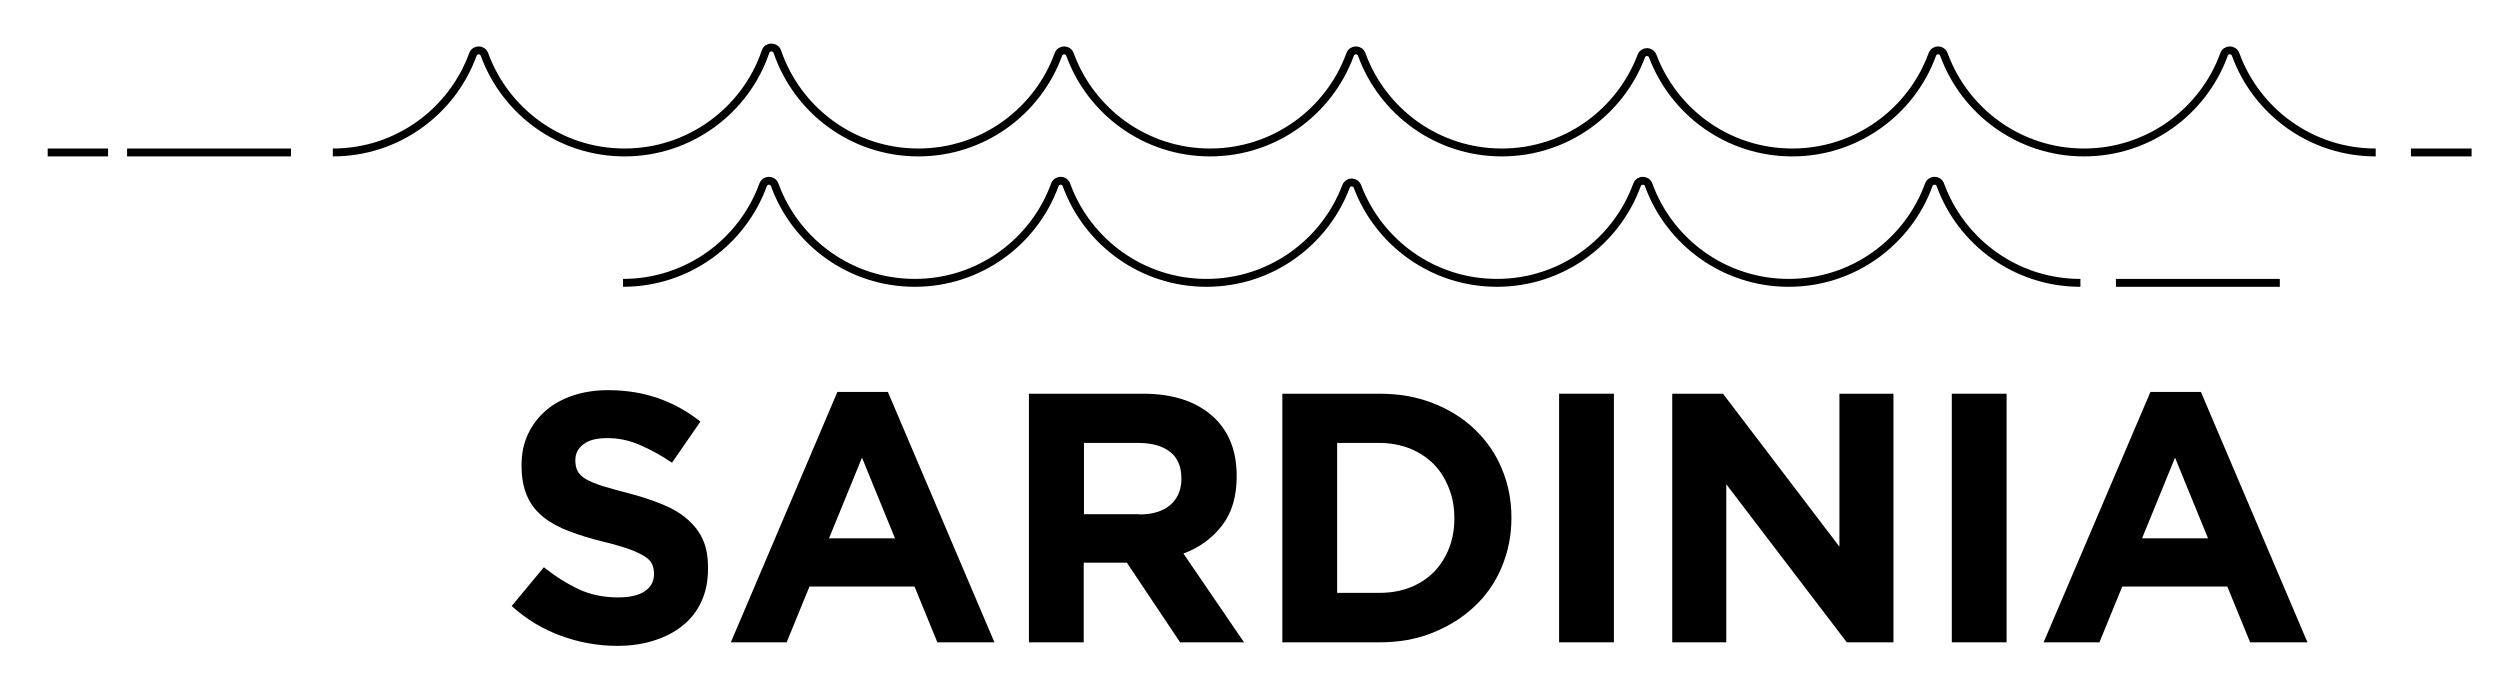
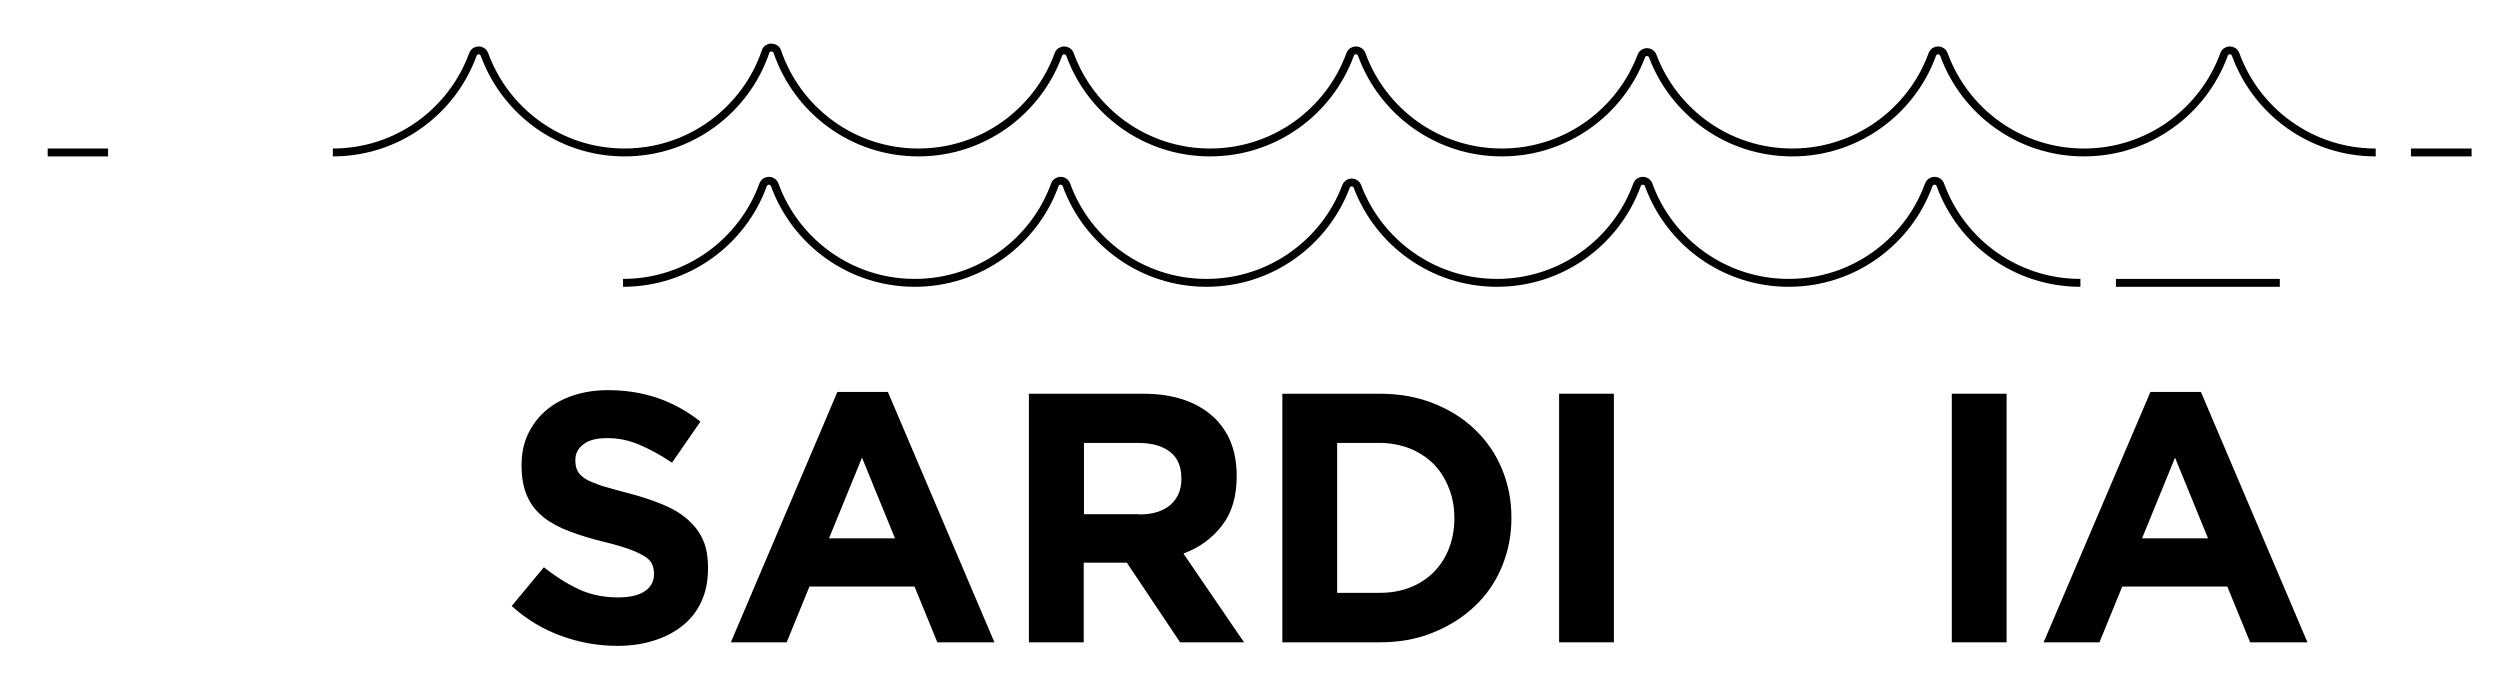
<svg xmlns="http://www.w3.org/2000/svg" id="Layer_1" x="0px" y="0px" viewBox="0 0 98.55 26.81" style="enable-background:new 0 0 98.55 26.81;" xml:space="preserve">
  <style type="text/css">	.st0{fill:none;stroke:#000000;stroke-width:0.311;stroke-miterlimit:10;}</style>
  <g>
    <path class="st0" d="M13.12,6.01c2.54,0,4.7-1.61,5.52-3.86c0.08-0.22,0.38-0.22,0.46,0c0.82,2.25,2.98,3.86,5.52,3.86  c2.58,0,4.78-1.67,5.56-3.98c0.07-0.21,0.38-0.21,0.46,0c0.79,2.32,2.98,3.98,5.56,3.98c2.54,0,4.7-1.61,5.52-3.86  c0.08-0.22,0.38-0.22,0.46,0c0.82,2.25,2.98,3.86,5.52,3.86c2.54,0,4.7-1.61,5.52-3.86c0.08-0.22,0.38-0.22,0.46,0  c0.82,2.25,2.98,3.86,5.52,3.86c2.52,0,4.66-1.58,5.5-3.8c0.08-0.21,0.37-0.21,0.45,0c0.84,2.22,2.98,3.8,5.5,3.8  c2.54,0,4.7-1.61,5.52-3.86c0.08-0.22,0.38-0.22,0.46,0c0.82,2.25,2.98,3.86,5.52,3.86c2.54,0,4.7-1.61,5.52-3.86  c0.08-0.22,0.38-0.22,0.46,0c0.82,2.25,2.98,3.86,5.52,3.86" />
    <path class="st0" d="M24.56,11.15c2.54,0,4.7-1.61,5.52-3.86c0.08-0.22,0.38-0.22,0.46,0c0.82,2.25,2.98,3.86,5.52,3.86  c2.54,0,4.7-1.61,5.52-3.86c0.08-0.22,0.38-0.22,0.46,0c0.82,2.25,2.98,3.86,5.52,3.86c2.52,0,4.66-1.58,5.5-3.8  c0.08-0.21,0.37-0.21,0.45,0c0.84,2.22,2.98,3.8,5.5,3.8c2.54,0,4.7-1.61,5.52-3.86c0.08-0.22,0.38-0.22,0.46,0  c0.82,2.25,2.98,3.86,5.52,3.86c2.54,0,4.7-1.61,5.52-3.86c0.08-0.22,0.38-0.22,0.46,0c0.82,2.25,2.98,3.86,5.52,3.86" />
    <line class="st0" x1="83.41" y1="11.15" x2="89.87" y2="11.15" />
    <line class="st0" x1="4.26" y1="6.01" x2="1.88" y2="6.01" />
    <line class="st0" x1="97.43" y1="6.01" x2="95.04" y2="6.01" />
-     <line class="st0" x1="11.47" y1="6.01" x2="5.01" y2="6.01" />
  </g>
  <g>
    <path d="M24.33,25.46c-0.75,0-1.48-0.13-2.2-0.39c-0.72-0.26-1.37-0.65-1.96-1.18l1.27-1.53c0.45,0.36,0.91,0.65,1.38,0.87  s0.99,0.32,1.55,0.32c0.45,0,0.8-0.08,1.04-0.24c0.25-0.16,0.37-0.39,0.37-0.68V22.6c0-0.14-0.03-0.26-0.08-0.37  c-0.05-0.11-0.15-0.21-0.29-0.3c-0.15-0.09-0.35-0.19-0.6-0.28s-0.59-0.19-1-0.29c-0.5-0.12-0.95-0.26-1.35-0.41  c-0.4-0.15-0.74-0.33-1.02-0.55s-0.5-0.49-0.65-0.82c-0.15-0.33-0.23-0.73-0.23-1.22v-0.03c0-0.45,0.08-0.85,0.25-1.21  c0.17-0.36,0.4-0.67,0.7-0.93s0.66-0.46,1.08-0.6s0.88-0.21,1.38-0.21c0.72,0,1.38,0.11,1.98,0.32c0.6,0.21,1.16,0.52,1.66,0.92  l-1.12,1.62c-0.44-0.3-0.87-0.53-1.29-0.71s-0.84-0.26-1.26-0.26c-0.42,0-0.74,0.08-0.95,0.25c-0.21,0.16-0.31,0.37-0.31,0.61v0.03  c0,0.16,0.03,0.3,0.09,0.41c0.06,0.12,0.17,0.22,0.33,0.32c0.16,0.09,0.38,0.18,0.65,0.27c0.28,0.08,0.62,0.18,1.05,0.29  c0.5,0.13,0.94,0.28,1.33,0.44c0.39,0.16,0.72,0.36,0.98,0.59s0.47,0.5,0.6,0.8c0.14,0.31,0.2,0.68,0.2,1.11v0.03  c0,0.49-0.09,0.92-0.26,1.29s-0.42,0.7-0.74,0.95c-0.32,0.26-0.69,0.45-1.13,0.59C25.35,25.39,24.86,25.46,24.33,25.46z" />
    <path d="M33.01,15.45H35l4.2,9.87h-2.25l-0.9-2.2h-4.14l-0.9,2.2h-2.2L33.01,15.45z M35.28,21.22l-1.3-3.18l-1.3,3.18H35.28z" />
    <path d="M40.57,15.52h4.48c1.24,0,2.19,0.33,2.86,0.99c0.56,0.56,0.84,1.31,0.84,2.24v0.03c0,0.79-0.19,1.44-0.58,1.94  c-0.39,0.5-0.89,0.87-1.52,1.1l2.39,3.5h-2.52l-2.1-3.14h-0.03h-1.67v3.14h-2.16V15.52z M44.91,20.28c0.53,0,0.94-0.13,1.23-0.38  c0.28-0.25,0.43-0.59,0.43-1.01v-0.03c0-0.47-0.15-0.82-0.45-1.05c-0.3-0.23-0.71-0.35-1.25-0.35h-2.14v2.81H44.91z" />
    <path d="M50.55,15.52h3.82c0.77,0,1.47,0.12,2.11,0.37c0.64,0.25,1.19,0.59,1.65,1.03s0.82,0.95,1.07,1.55s0.38,1.23,0.38,1.92  v0.03c0,0.69-0.13,1.33-0.38,1.93c-0.25,0.6-0.61,1.12-1.07,1.55c-0.46,0.44-1.01,0.78-1.65,1.04s-1.34,0.38-2.11,0.38h-3.82V15.52  z M54.38,23.37c0.44,0,0.84-0.07,1.2-0.21c0.36-0.14,0.67-0.34,0.93-0.6s0.46-0.57,0.6-0.92c0.14-0.35,0.22-0.75,0.22-1.19v-0.03  c0-0.43-0.07-0.83-0.22-1.19c-0.14-0.36-0.34-0.68-0.6-0.94s-0.57-0.46-0.93-0.61c-0.36-0.14-0.77-0.22-1.2-0.22h-1.67v5.91H54.38z  " />
    <path d="M61.46,15.52h2.16v9.8h-2.16V15.52z" />
-     <path d="M65.93,15.52h1.99l4.59,6.03v-6.03h2.13v9.8H72.8l-4.75-6.23v6.23h-2.13V15.52z" />
    <path d="M76.94,15.52h2.16v9.8h-2.16V15.52z" />
    <path d="M84.77,15.45h1.99l4.2,9.87H88.7l-0.9-2.2h-4.14l-0.9,2.2h-2.2L84.77,15.45z M87.04,21.22l-1.3-3.18l-1.3,3.18H87.04z" />
  </g>
</svg>